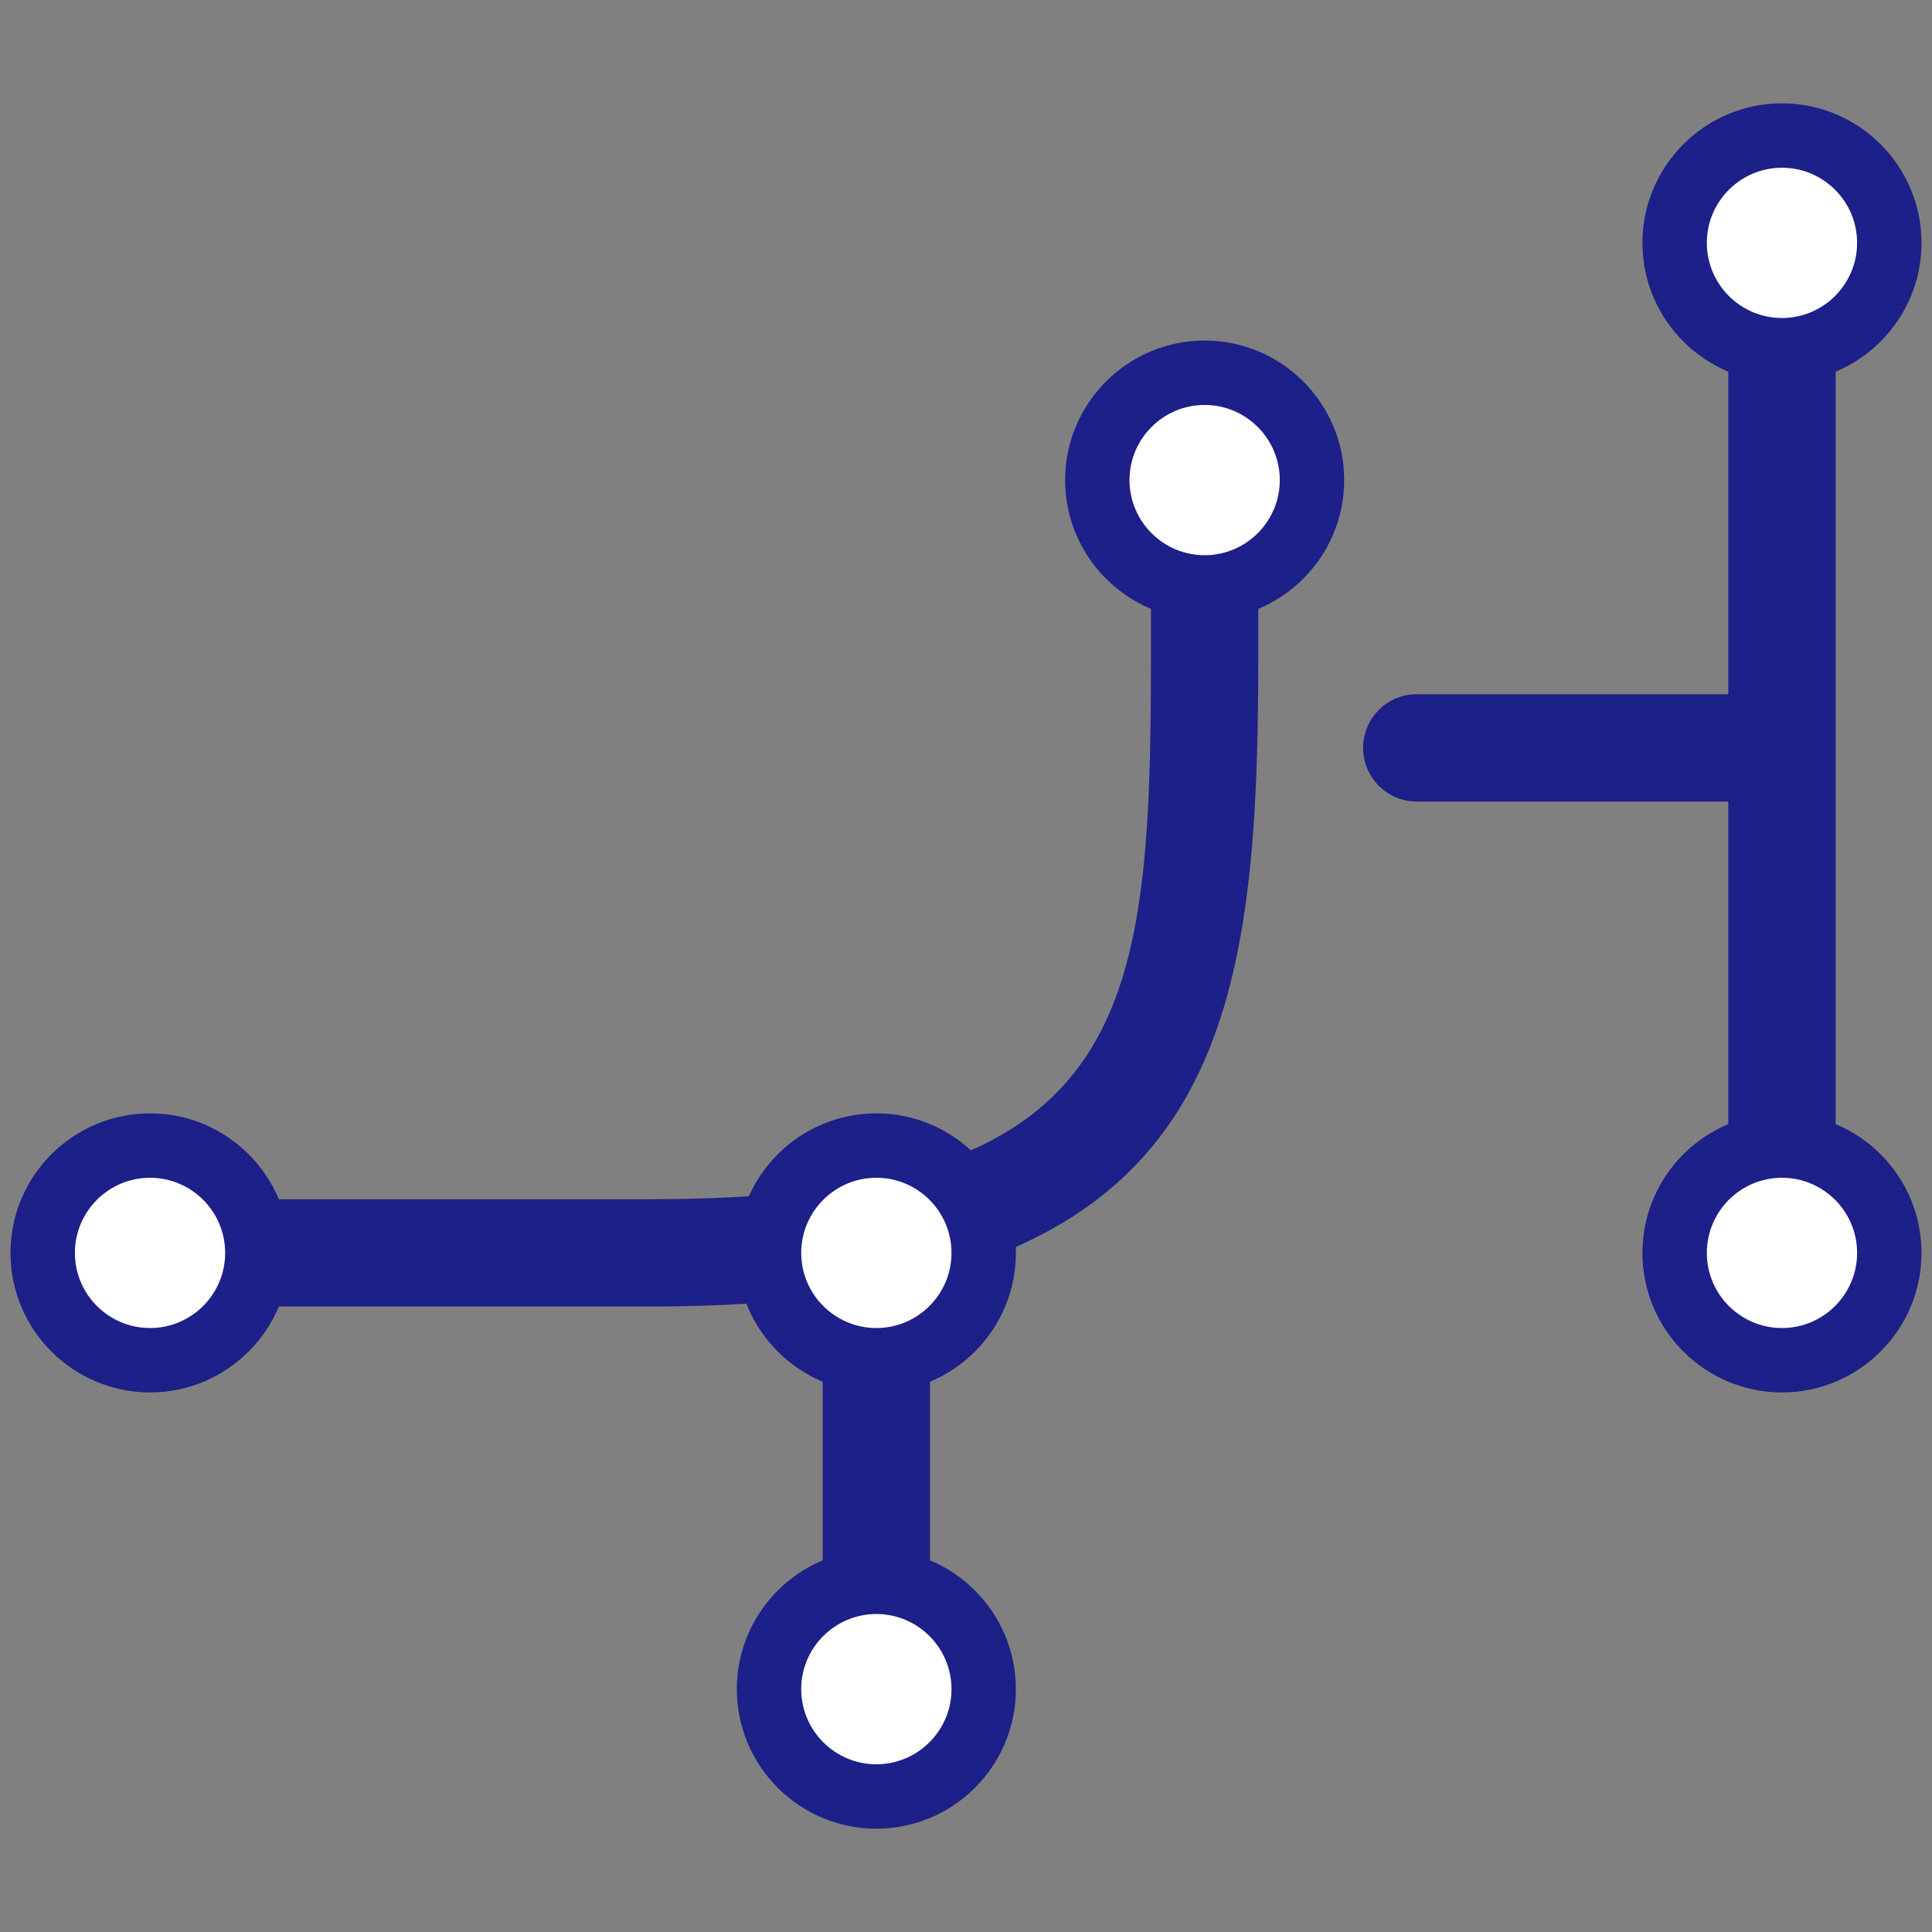
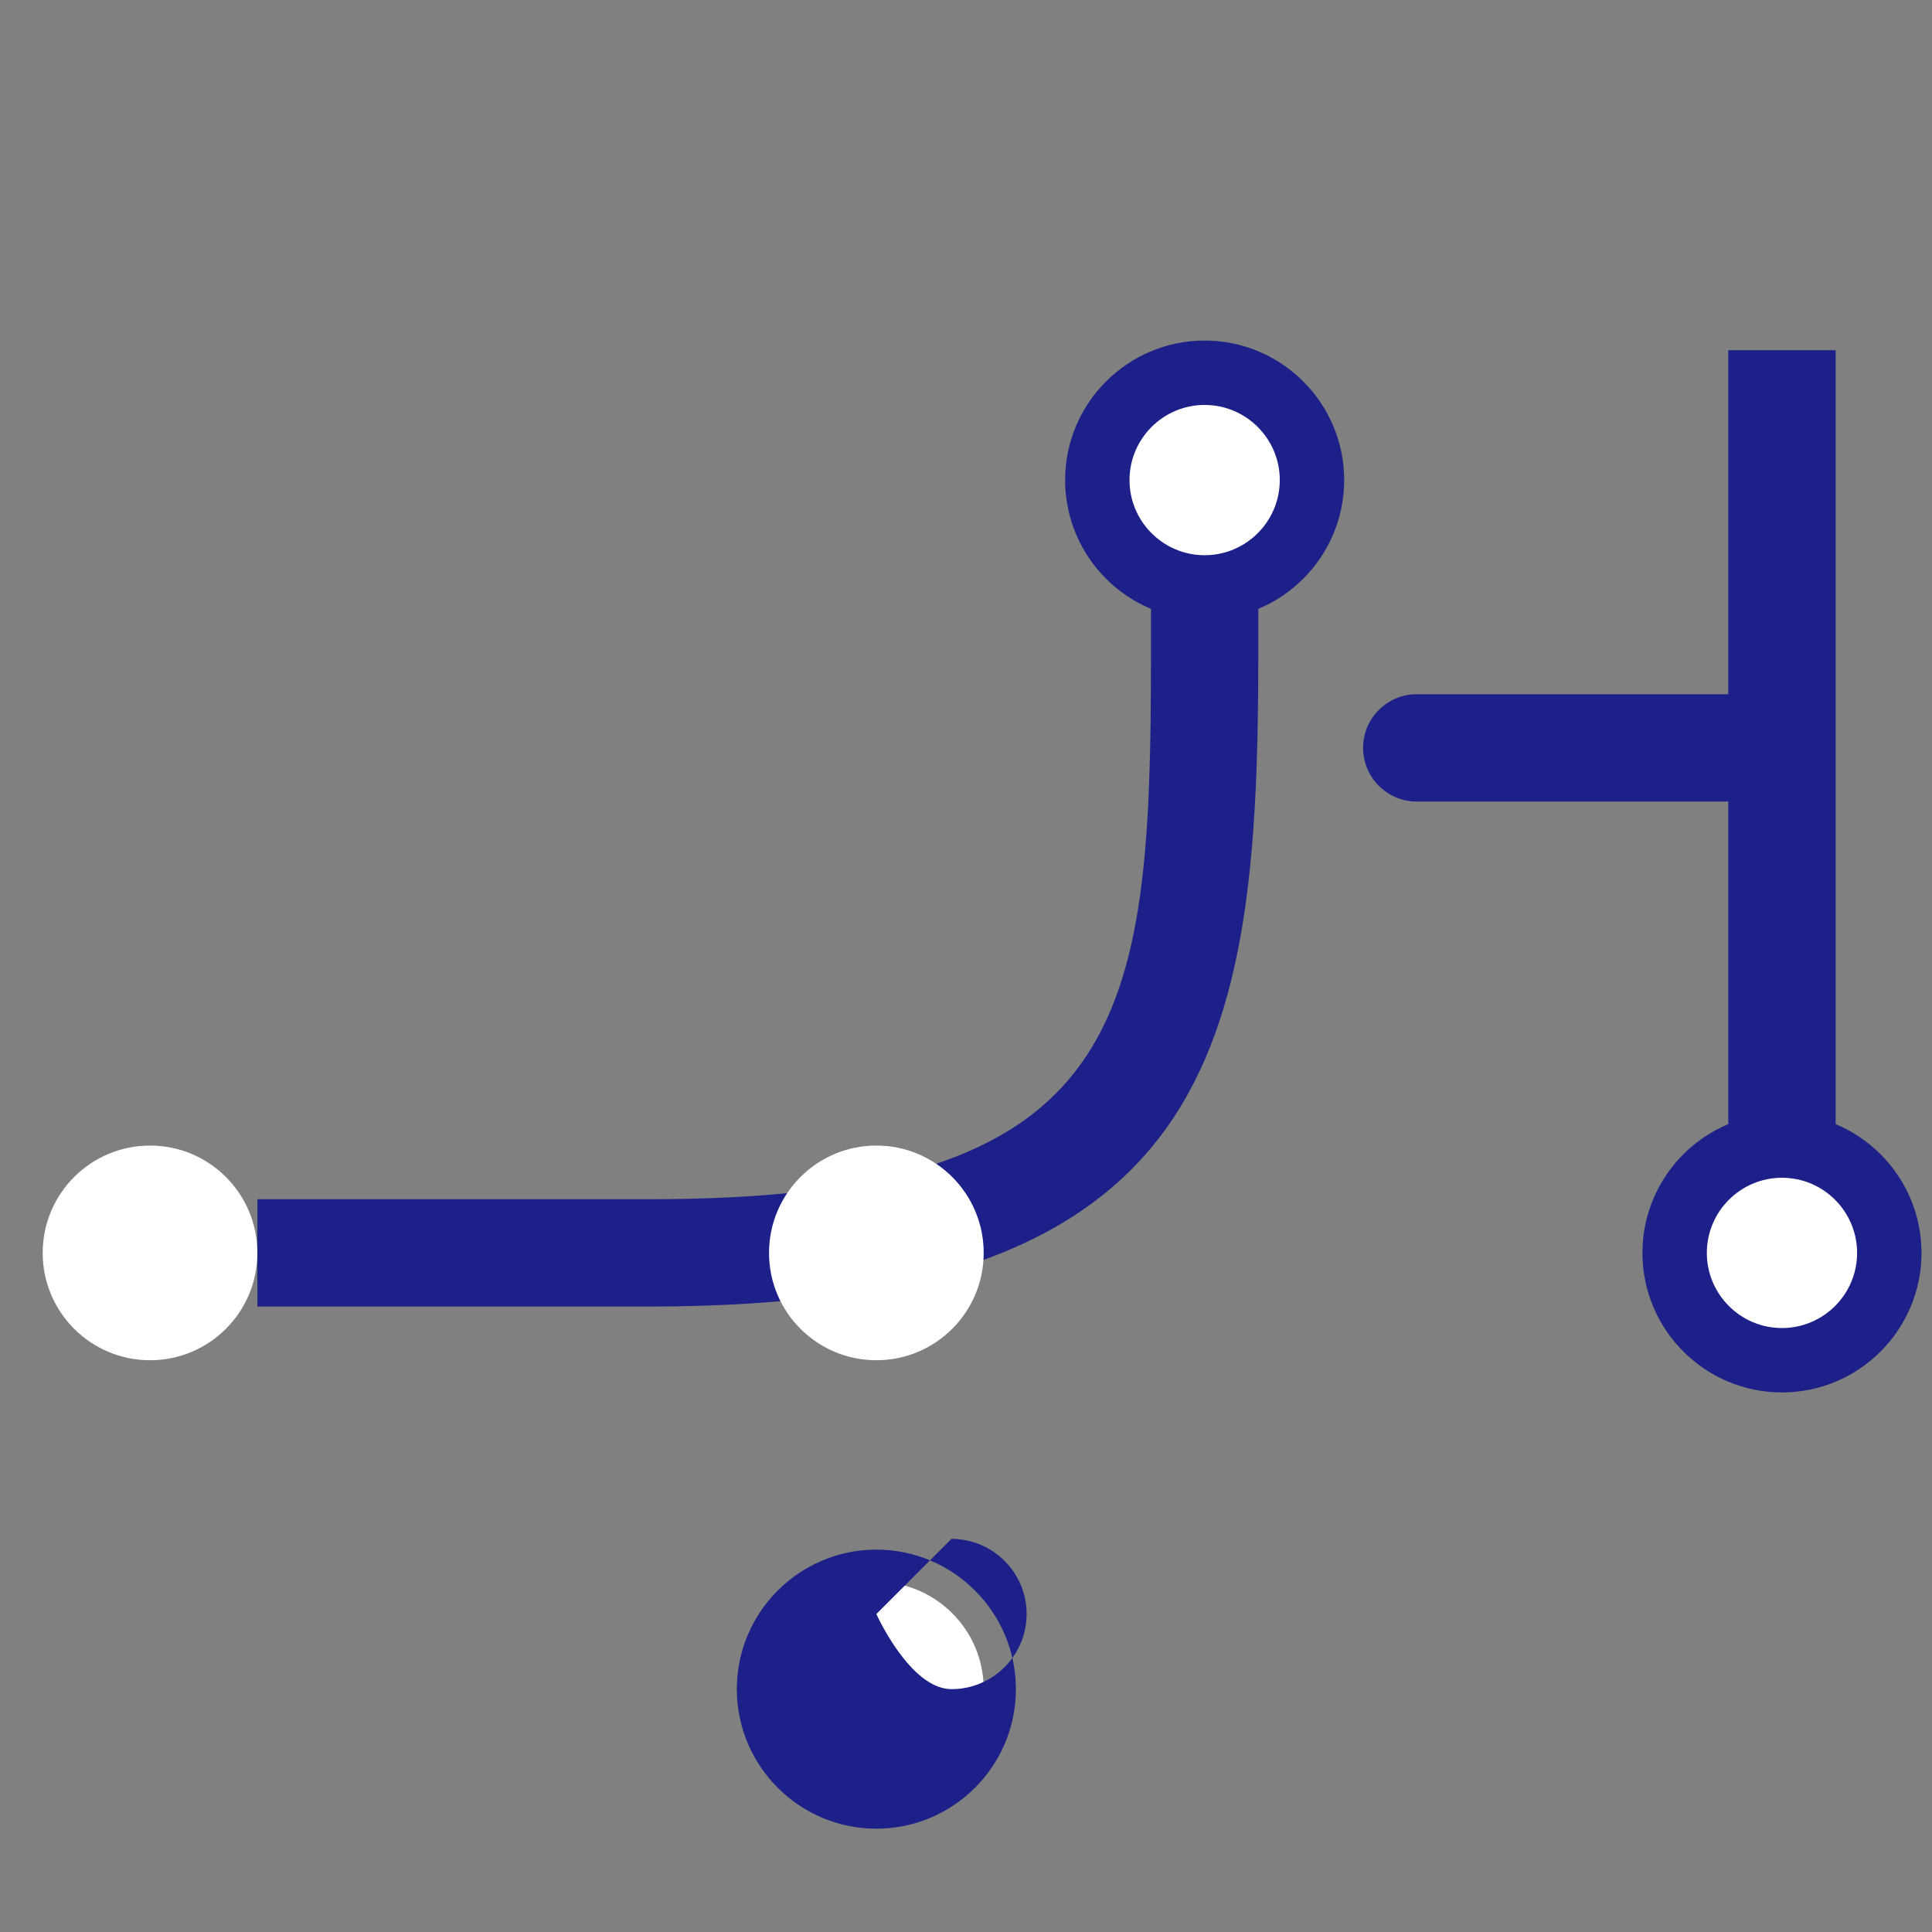
<svg xmlns="http://www.w3.org/2000/svg" id="b" viewBox="0 0 90 90">
  <rect x="0" y="0" width="90" height="90" fill="#808080" stroke="none" />
  <defs>
    <style>.e{fill:none;}.e,.f,.g{stroke-width:0px;}.f{fill:#fff;}.g{fill:#1d2088;}</style>
  </defs>
  <g id="c">
    <rect id="d" class="e" width="90" height="90" />
    <circle class="f" cx="6.989" cy="58.365" r="5" />
-     <path class="g" d="M6.989,64.865c-3.584,0-6.5-2.916-6.5-6.5s2.916-6.5,6.5-6.5,6.5,2.916,6.5,6.5-2.916,6.5-6.5,6.5ZM6.989,54.865c-1.93,0-3.5,1.57-3.5,3.5s1.57,3.5,3.5,3.5,3.5-1.57,3.5-3.5-1.57-3.5-3.5-3.5Z" />
    <path class="g" d="M30.2,60.865H11.989v-5h18.21c22.422,0,23.417-8.226,23.417-25.339v-10.461h5v10.461c0,18.326-1.978,30.339-28.417,30.339Z" />
    <circle class="f" cx="56.117" cy="22.364" r="5" />
    <path class="g" d="M56.117,28.864c-3.584,0-6.5-2.916-6.5-6.5s2.916-6.5,6.5-6.5,6.5,2.916,6.5,6.5-2.916,6.5-6.5,6.5ZM56.117,18.864c-1.93,0-3.5,1.57-3.5,3.5s1.57,3.5,3.5,3.5,3.5-1.57,3.5-3.5-1.57-3.5-3.5-3.5Z" />
-     <circle class="f" cx="83.011" cy="11.313" r="5" />
-     <path class="g" d="M83.011,17.814c-3.584,0-6.5-2.916-6.5-6.5s2.916-6.5,6.5-6.5,6.5,2.916,6.5,6.5-2.916,6.5-6.5,6.5ZM83.011,7.814c-1.93,0-3.5,1.57-3.5,3.5s1.57,3.5,3.5,3.5,3.5-1.57,3.5-3.5-1.57-3.5-3.5-3.5Z" />
    <circle class="f" cx="83.011" cy="58.365" r="5" />
    <path class="g" d="M83.011,64.865c-3.584,0-6.5-2.916-6.5-6.5s2.916-6.5,6.5-6.5,6.5,2.916,6.5,6.5-2.916,6.5-6.5,6.5ZM83.011,54.865c-1.93,0-3.5,1.57-3.5,3.5s1.57,3.5,3.5,3.5,3.5-1.57,3.5-3.5-1.57-3.5-3.5-3.5Z" />
    <rect class="g" x="80.511" y="16.314" width="5" height="37.051" />
    <path class="g" d="M82.411,37.339h-16.412c-1.381,0-2.5-1.119-2.5-2.5s1.119-2.5,2.5-2.5h16.412c1.381,0,2.5,1.119,2.5,2.5s-1.119,2.5-2.5,2.5Z" />
    <circle class="f" cx="40.824" cy="78.687" r="5" />
-     <path class="g" d="M40.824,85.187c-3.584,0-6.5-2.916-6.5-6.5s2.916-6.5,6.5-6.5,6.5,2.916,6.5,6.5-2.916,6.5-6.5,6.5ZM40.824,75.187c-1.93,0-3.5,1.57-3.5,3.5s1.57,3.5,3.5,3.5,3.5-1.57,3.5-3.5-1.57-3.5-3.5-3.5Z" />
-     <rect class="g" x="38.324" y="63.559" width="5" height="10.128" />
+     <path class="g" d="M40.824,85.187c-3.584,0-6.5-2.916-6.5-6.5s2.916-6.5,6.5-6.5,6.5,2.916,6.5,6.5-2.916,6.5-6.5,6.5ZM40.824,75.187s1.57,3.5,3.5,3.5,3.5-1.57,3.5-3.5-1.57-3.5-3.5-3.5Z" />
    <circle class="f" cx="40.824" cy="58.365" r="5" />
-     <path class="g" d="M40.824,64.865c-3.584,0-6.5-2.916-6.5-6.5s2.916-6.5,6.5-6.5,6.5,2.916,6.5,6.5-2.916,6.5-6.5,6.5ZM40.824,54.865c-1.93,0-3.5,1.57-3.5,3.5s1.57,3.5,3.5,3.5,3.5-1.57,3.5-3.5-1.57-3.5-3.5-3.5Z" />
  </g>
</svg>